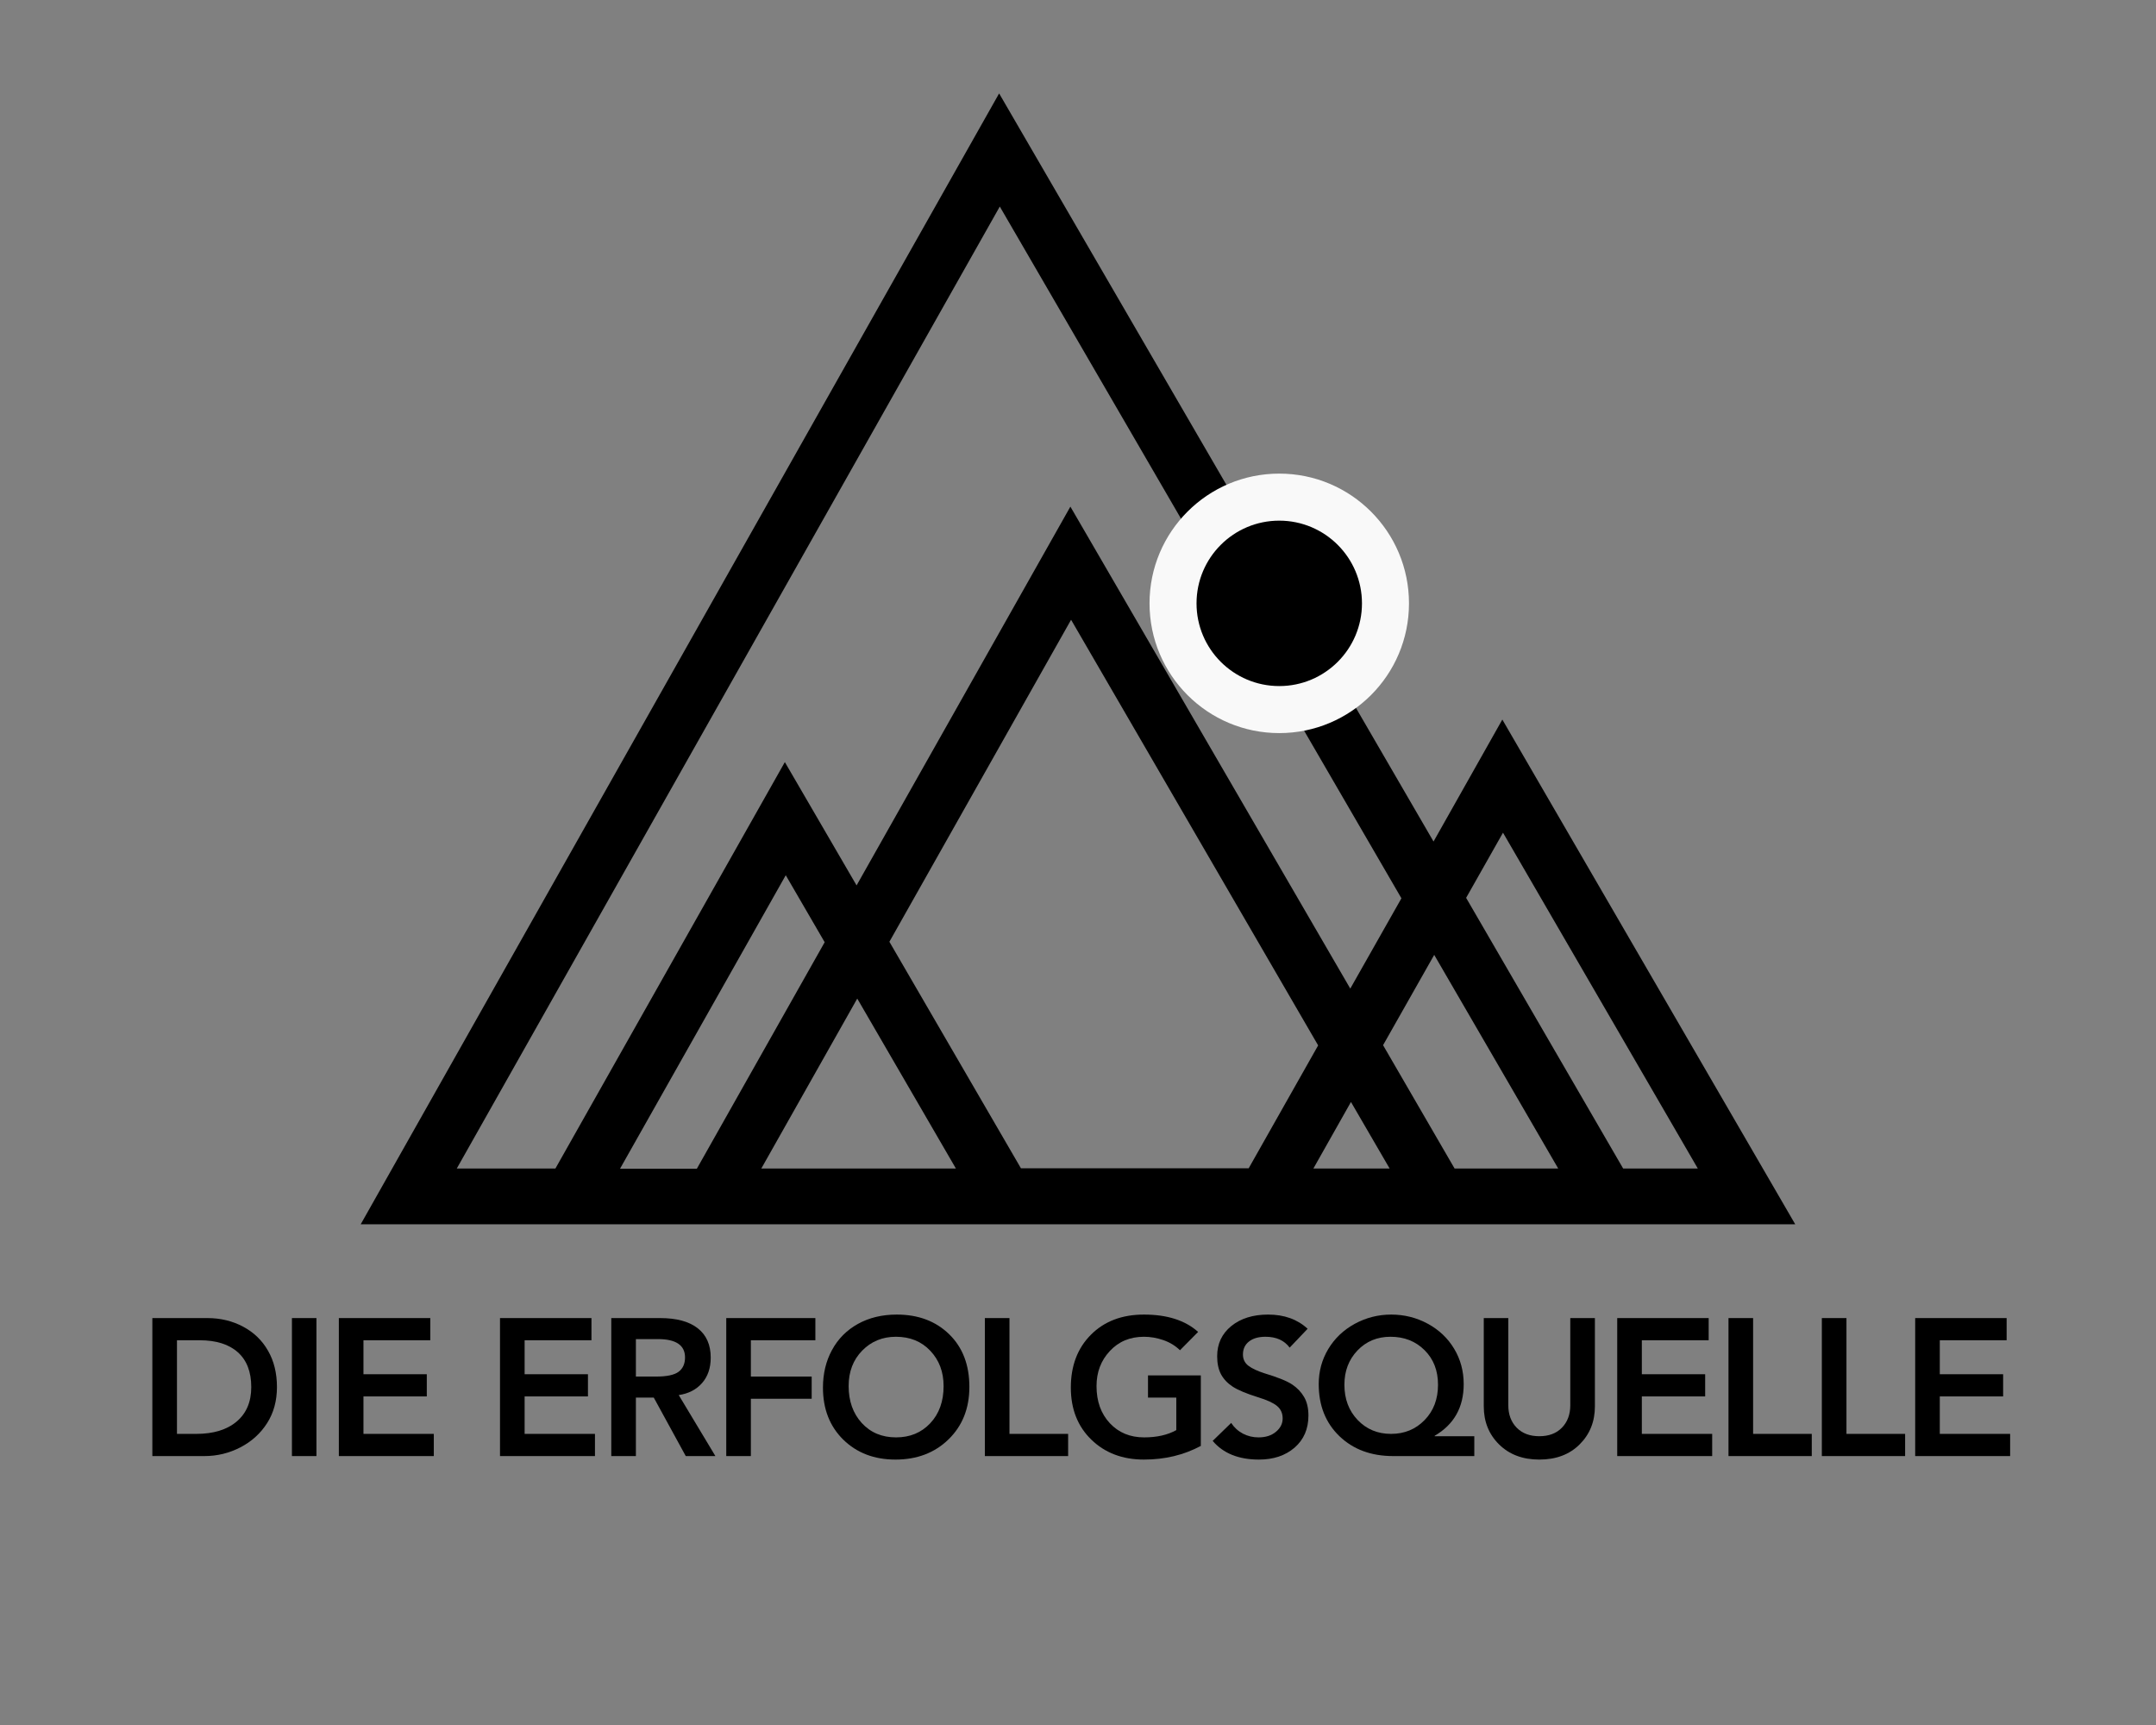
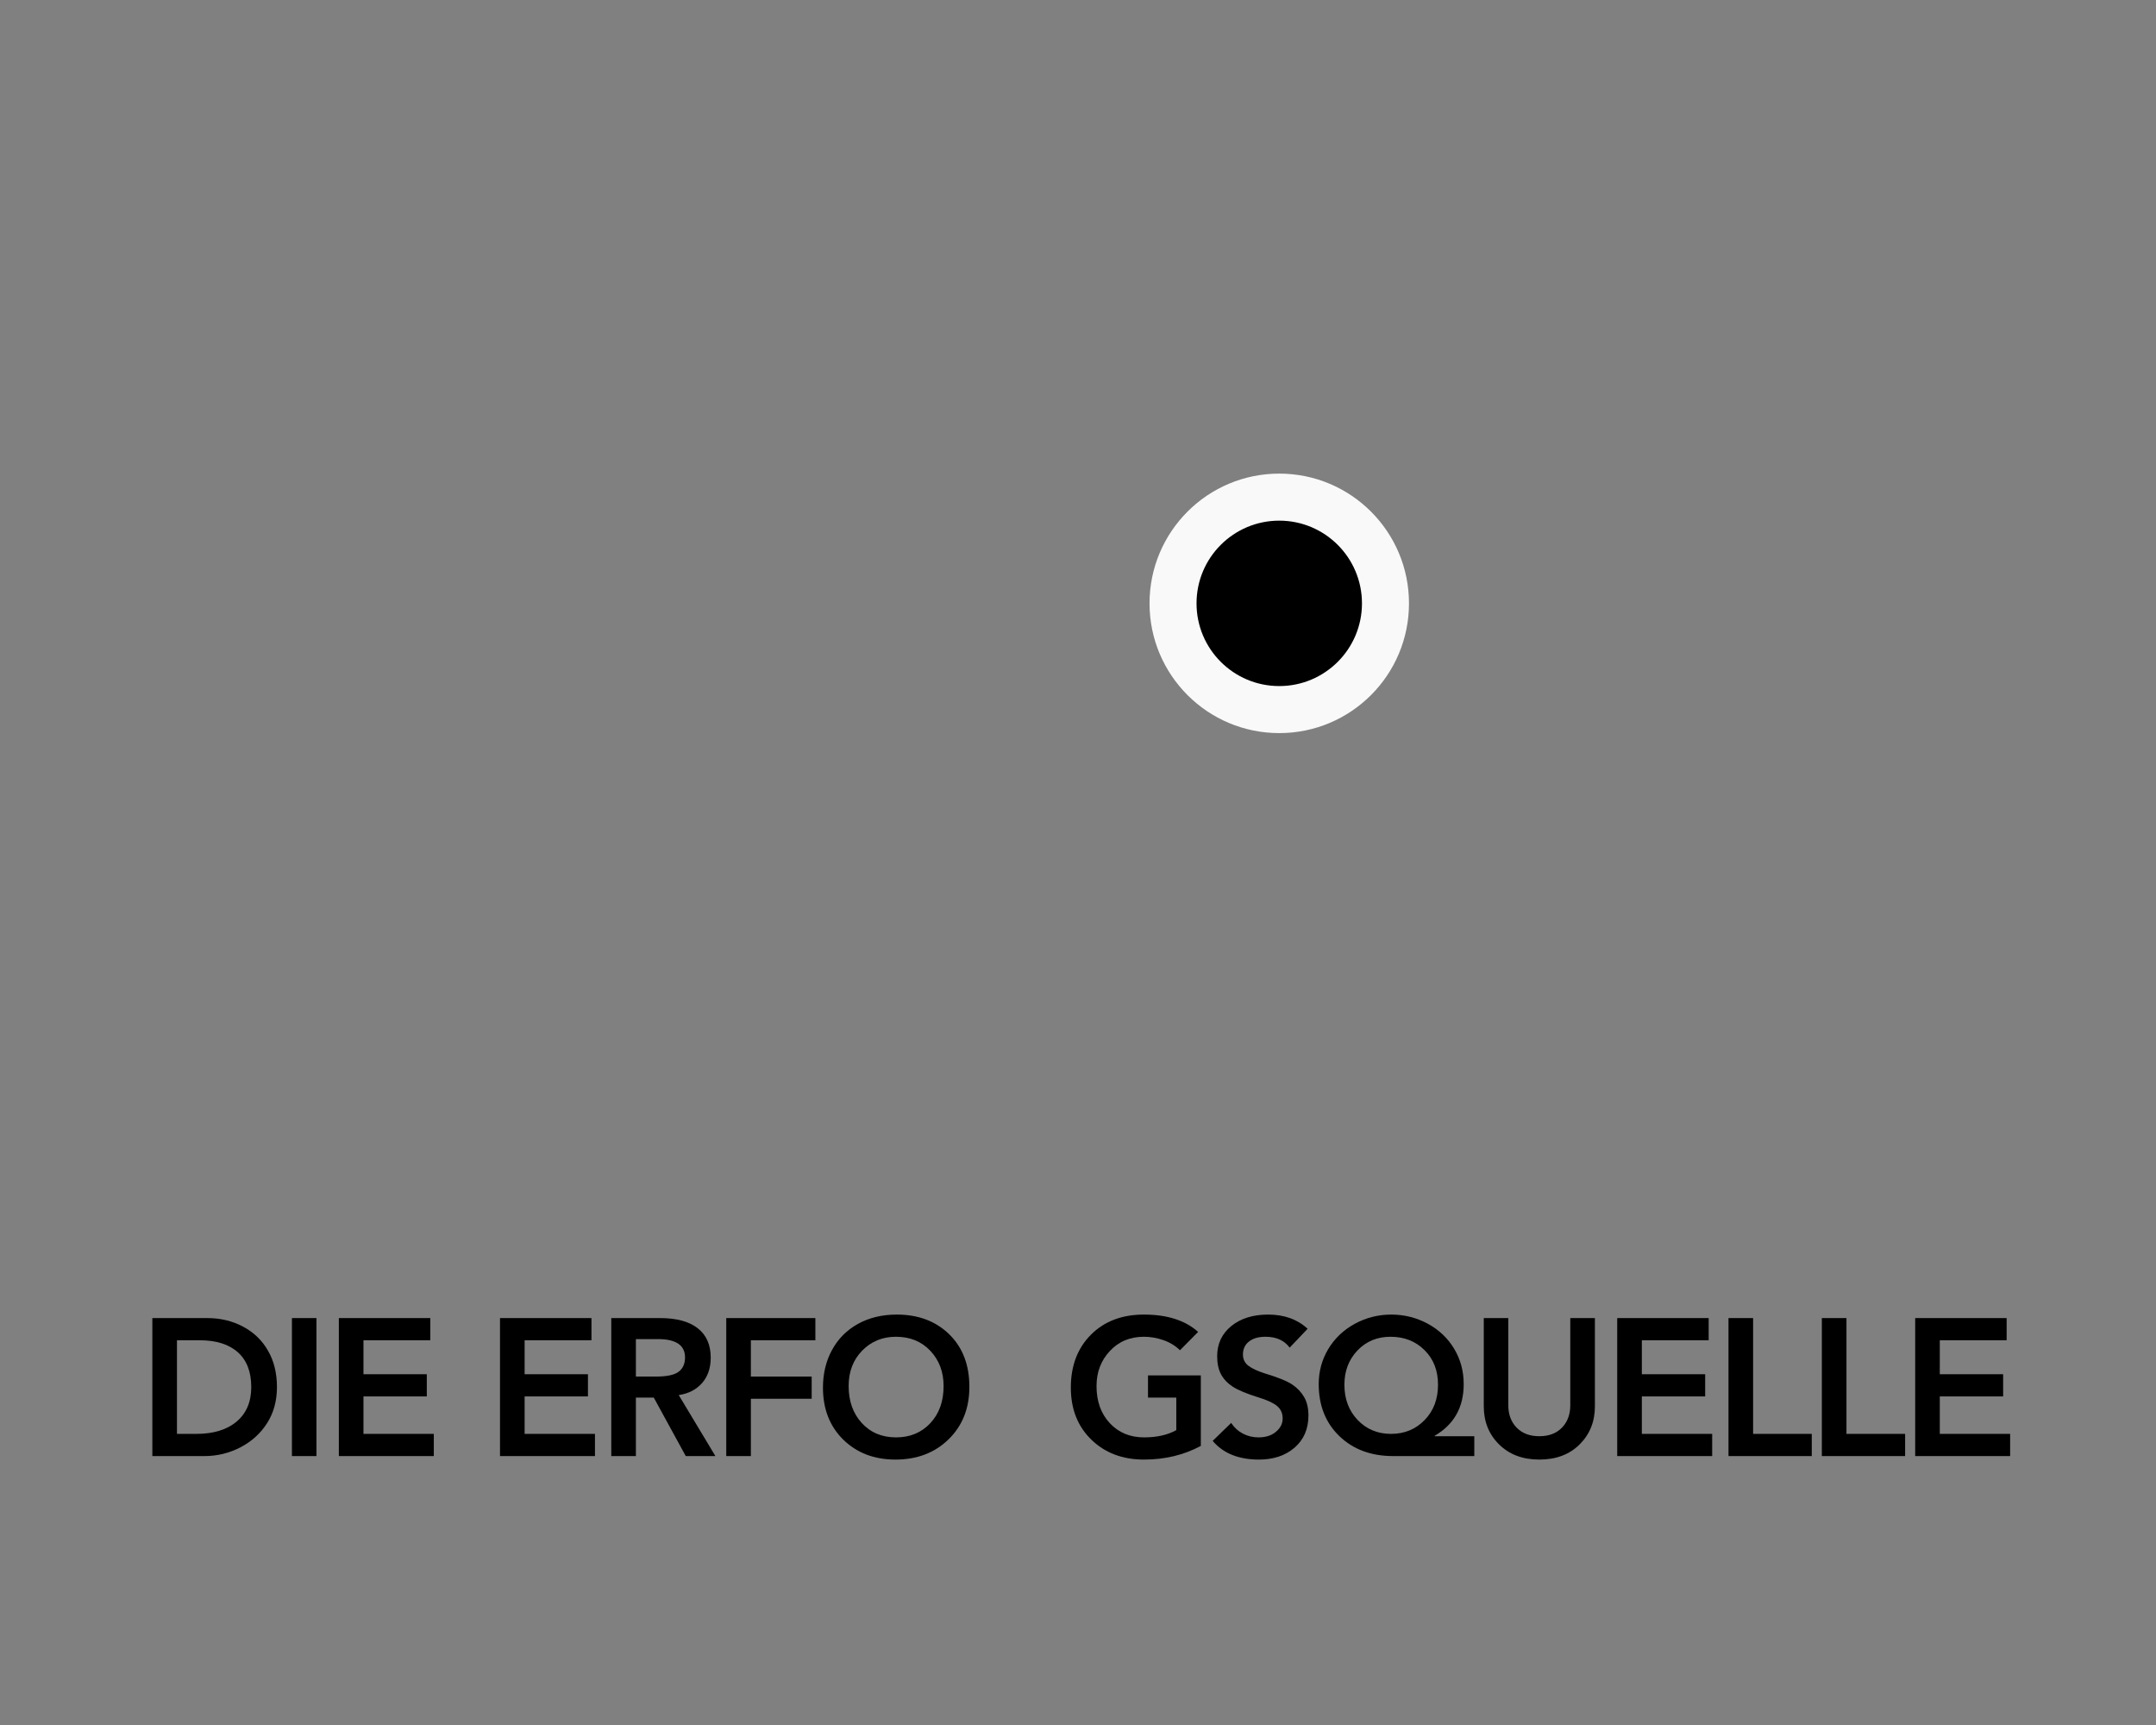
<svg xmlns="http://www.w3.org/2000/svg" xmlns:ns1="http://sodipodi.sourceforge.net/DTD/sodipodi-0.dtd" xmlns:ns2="http://www.inkscape.org/namespaces/inkscape" width="500" zoomAndPan="magnify" viewBox="0 0 375 300" height="400" preserveAspectRatio="xMidYMid meet" version="1.0" id="svg148" ns1:docname="DIE-ERFOLGSQUELLE-400-x-400-px-500-x-400-px.svg" ns2:version="1.4.2 (ebf0e94, 2025-05-08)">
  <rect x="0" y="0" width="375" height="300" fill="#808080" stroke="none" />
  <ns1:namedview id="namedview148" pagecolor="#ffffff" bordercolor="#000000" borderopacity="0.25" ns2:showpageshadow="2" ns2:pageopacity="0.0" ns2:pagecheckerboard="0" ns2:deskcolor="#d1d1d1" ns2:zoom="1.8375" ns2:cx="250.06803" ns2:cy="86.258503" ns2:window-width="1920" ns2:window-height="974" ns2:window-x="-11" ns2:window-y="-11" ns2:window-maximized="1" ns2:current-layer="svg148" />
  <defs id="defs5">
    <g id="g1" />
    <clipPath id="73903f42fc">
      <path d="M 62.684 16.188 L 312.645 16.188 L 312.645 212.918 L 62.684 212.918 Z M 62.684 16.188 " clip-rule="nonzero" id="path1" />
    </clipPath>
    <clipPath id="167f57e726">
      <path d="M 199.941 82.367 L 245.07 82.367 L 245.07 127.496 L 199.941 127.496 Z M 199.941 82.367 " clip-rule="nonzero" id="path2" />
    </clipPath>
    <clipPath id="4b84a10b00">
      <path d="M 222.504 82.367 C 210.043 82.367 199.941 92.469 199.941 104.934 C 199.941 117.395 210.043 127.496 222.504 127.496 C 234.969 127.496 245.07 117.395 245.07 104.934 C 245.07 92.469 234.969 82.367 222.504 82.367 Z M 222.504 82.367 " clip-rule="nonzero" id="path3" />
    </clipPath>
    <clipPath id="6e9165408d">
      <path d="M 208.117 90.547 L 236.891 90.547 L 236.891 119.316 L 208.117 119.316 Z M 208.117 90.547 " clip-rule="nonzero" id="path4" />
    </clipPath>
    <clipPath id="8d70d3ebef">
      <path d="M 222.504 90.547 C 214.559 90.547 208.117 96.988 208.117 104.934 C 208.117 112.879 214.559 119.316 222.504 119.316 C 230.449 119.316 236.891 112.879 236.891 104.934 C 236.891 96.988 230.449 90.547 222.504 90.547 Z M 222.504 90.547 " clip-rule="nonzero" id="path5" />
    </clipPath>
  </defs>
  <g clip-path="url(#73903f42fc)" id="g6">
-     <path fill="#000000" d="M 282.32 203.219 L 255.008 156.148 L 261.422 144.816 L 295.305 203.219 Z M 253 203.219 L 240.562 181.77 L 249.457 166.066 L 271.023 203.219 Z M 228.441 203.219 L 234.977 191.648 L 241.703 203.219 Z M 177.598 203.219 L 154.695 163.785 L 186.297 107.785 L 229.27 181.809 L 217.188 203.18 L 177.598 203.18 Z M 132.418 203.219 L 149.105 173.664 L 166.262 203.219 Z M 107.863 203.219 L 136.668 152.215 L 143.438 163.863 L 121.203 203.258 L 107.863 203.258 Z M 79.449 203.219 L 173.898 35.922 L 243.754 156.227 L 234.859 171.93 L 186.176 88.109 L 148.988 153.984 L 136.512 132.539 L 96.605 203.219 Z M 261.305 125.141 L 249.34 146.352 L 173.781 16.246 L 62.684 213.016 L 312.305 213.016 L 261.305 125.141 " fill-opacity="1" fill-rule="nonzero" id="path6" />
-   </g>
+     </g>
  <g clip-path="url(#167f57e726)" id="g8" style="fill:#f9f9f9;fill-opacity:1">
    <g clip-path="url(#4b84a10b00)" id="g7" style="fill:#f9f9f9;fill-opacity:1">
      <path fill="#ffffff" d="M 199.941 82.367 L 245.07 82.367 L 245.07 127.496 L 199.941 127.496 Z M 199.941 82.367 " fill-opacity="1" fill-rule="nonzero" id="path7" style="fill:#f9f9f9;fill-opacity:1" />
    </g>
  </g>
  <g clip-path="url(#6e9165408d)" id="g10">
    <g clip-path="url(#8d70d3ebef)" id="g9">
      <path fill="#000000" d="M 208.117 90.547 L 236.891 90.547 L 236.891 119.316 L 208.117 119.316 Z M 208.117 90.547 " fill-opacity="1" fill-rule="nonzero" id="path8" />
    </g>
  </g>
  <g fill="#000000" fill-opacity="1" id="g13">
    <g transform="translate(23.827, 253.23)" id="g12">
      <g id="g11">
        <path d="M 12.234 -24 C 14.523 -24 16.602 -23.5 18.469 -22.5 C 20.332 -21.508 21.773 -20.113 22.797 -18.312 C 23.828 -16.52 24.344 -14.414 24.344 -12 C 24.344 -9.602 23.77 -7.508 22.625 -5.719 C 21.488 -3.938 19.941 -2.535 17.984 -1.516 C 16.023 -0.504 13.941 0 11.734 0 L 2.672 0 L 2.672 -24 Z M 10.312 -3.859 C 13.289 -3.859 15.629 -4.57 17.328 -6 C 19.023 -7.426 19.875 -9.426 19.875 -12 C 19.875 -14.645 19.098 -16.66 17.547 -18.047 C 15.992 -19.441 13.773 -20.141 10.891 -20.141 L 6.953 -20.141 L 6.953 -3.859 Z M 10.312 -3.859 " id="path10" />
      </g>
    </g>
  </g>
  <g fill="#000000" fill-opacity="1" id="g16">
    <g transform="translate(48.198, 253.23)" id="g15">
      <g id="g14">
        <path d="M 6.844 -24 L 6.844 0 L 2.578 0 L 2.578 -24 Z M 6.844 -24 " id="path13" />
      </g>
    </g>
  </g>
  <g fill="#000000" fill-opacity="1" id="g19">
    <g transform="translate(56.265, 253.23)" id="g18">
      <g id="g17">
        <path d="M 18.578 -24 L 18.578 -20.141 L 6.953 -20.141 L 6.953 -14.234 L 17.969 -14.234 L 17.969 -10.375 L 6.953 -10.375 L 6.953 -3.859 L 19.188 -3.859 L 19.188 0 L 2.672 0 L 2.672 -24 Z M 18.578 -24 " id="path16" />
      </g>
    </g>
  </g>
  <g fill="#000000" fill-opacity="1" id="g22">
    <g transform="translate(75.619, 253.23)" id="g21">
      <g id="g20" />
    </g>
  </g>
  <g fill="#000000" fill-opacity="1" id="g25">
    <g transform="translate(84.296, 253.23)" id="g24">
      <g id="g23">
        <path d="M 18.578 -24 L 18.578 -20.141 L 6.953 -20.141 L 6.953 -14.234 L 17.969 -14.234 L 17.969 -10.375 L 6.953 -10.375 L 6.953 -3.859 L 19.188 -3.859 L 19.188 0 L 2.672 0 L 2.672 -24 Z M 18.578 -24 " id="path22" />
      </g>
    </g>
  </g>
  <g fill="#000000" fill-opacity="1" id="g28">
    <g transform="translate(103.65, 253.23)" id="g27">
      <g id="g26">
        <path d="M 11.156 -24 C 14.031 -24 16.219 -23.406 17.719 -22.219 C 19.219 -21.039 19.969 -19.344 19.969 -17.125 C 19.969 -15.312 19.461 -13.832 18.453 -12.688 C 17.453 -11.551 16.102 -10.859 14.406 -10.609 L 20.781 0 L 15.625 0 L 10.062 -10.172 L 6.953 -10.172 L 6.953 0 L 2.672 0 L 2.672 -24 Z M 10.484 -13.828 C 12.328 -13.828 13.625 -14.102 14.375 -14.656 C 15.125 -15.219 15.5 -16.051 15.5 -17.156 C 15.5 -19.281 13.926 -20.344 10.781 -20.344 L 6.953 -20.344 L 6.953 -13.828 Z M 10.484 -13.828 " id="path25" />
      </g>
    </g>
  </g>
  <g fill="#000000" fill-opacity="1" id="g31">
    <g transform="translate(123.648, 253.23)" id="g30">
      <g id="g29">
        <path d="M 18.172 -24 L 18.172 -20.141 L 6.953 -20.141 L 6.953 -13.828 L 17.531 -13.828 L 17.531 -9.969 L 6.953 -9.969 L 6.953 0 L 2.672 0 L 2.672 -24 Z M 18.172 -24 " id="path28" />
      </g>
    </g>
  </g>
  <g fill="#000000" fill-opacity="1" id="g34">
    <g transform="translate(141.748, 253.23)" id="g33">
      <g id="g32">
        <path d="M 26.859 -12.031 C 26.859 -8.301 25.648 -5.258 23.234 -2.906 C 20.828 -0.562 17.75 0.609 14 0.609 C 10.312 0.609 7.285 -0.547 4.922 -2.859 C 2.566 -5.18 1.391 -8.195 1.391 -11.906 C 1.391 -14.344 1.914 -16.523 2.969 -18.453 C 4.02 -20.391 5.52 -21.898 7.469 -22.984 C 9.426 -24.066 11.68 -24.609 14.234 -24.609 C 17.961 -24.609 21 -23.469 23.344 -21.188 C 25.688 -18.906 26.859 -15.852 26.859 -12.031 Z M 5.859 -12.172 C 5.859 -9.566 6.617 -7.426 8.141 -5.75 C 9.672 -4.082 11.66 -3.25 14.109 -3.25 C 16.523 -3.25 18.504 -4.066 20.047 -5.703 C 21.598 -7.348 22.375 -9.504 22.375 -12.172 C 22.375 -14.641 21.602 -16.688 20.062 -18.312 C 18.531 -19.938 16.535 -20.75 14.078 -20.75 C 11.742 -20.75 9.789 -19.945 8.219 -18.344 C 6.645 -16.738 5.859 -14.68 5.859 -12.172 Z M 5.859 -12.172 " id="path31" />
      </g>
    </g>
  </g>
  <g fill="#000000" fill-opacity="1" id="g37">
    <g transform="translate(168.627, 253.23)" id="g36">
      <g id="g35">
-         <path d="M 6.953 -24 L 6.953 -3.859 L 17.156 -3.859 L 17.156 0 L 2.672 0 L 2.672 -24 Z M 6.953 -24 " id="path34" />
-       </g>
+         </g>
    </g>
  </g>
  <g fill="#000000" fill-opacity="1" id="g40">
    <g transform="translate(184.863, 253.23)" id="g39">
      <g id="g38">
        <path d="M 14.109 -24.609 C 18.148 -24.609 21.289 -23.602 23.531 -21.594 L 20.375 -18.406 C 19.562 -19.195 18.594 -19.785 17.469 -20.172 C 16.352 -20.555 15.234 -20.75 14.109 -20.75 C 11.691 -20.75 9.711 -19.922 8.172 -18.266 C 6.629 -16.617 5.859 -14.586 5.859 -12.172 C 5.859 -9.523 6.629 -7.375 8.172 -5.719 C 9.711 -4.07 11.703 -3.25 14.141 -3.25 C 16.359 -3.25 18.223 -3.672 19.734 -4.516 L 19.734 -10.172 L 14.812 -10.172 L 14.812 -14.031 L 24 -14.031 L 24 -1.766 C 21.039 -0.18 17.742 0.609 14.109 0.609 C 10.398 0.609 7.352 -0.539 4.969 -2.844 C 2.582 -5.156 1.391 -8.176 1.391 -11.906 C 1.391 -15.695 2.551 -18.758 4.875 -21.094 C 7.207 -23.438 10.285 -24.609 14.109 -24.609 Z M 14.109 -24.609 " id="path37" />
      </g>
    </g>
  </g>
  <g fill="#000000" fill-opacity="1" id="g43">
    <g transform="translate(209.877, 253.23)" id="g42">
      <g id="g41">
        <path d="M 10.688 -24.609 C 13.488 -24.609 15.781 -23.785 17.562 -22.141 L 14.438 -18.859 C 13.508 -20.117 12.109 -20.75 10.234 -20.75 C 9.016 -20.75 8.055 -20.473 7.359 -19.922 C 6.66 -19.367 6.312 -18.617 6.312 -17.672 C 6.312 -16.848 6.629 -16.191 7.266 -15.703 C 7.91 -15.223 8.832 -14.789 10.031 -14.406 C 12.406 -13.688 14.023 -13.031 14.891 -12.438 C 15.766 -11.852 16.453 -11.129 16.953 -10.266 C 17.453 -9.41 17.703 -8.336 17.703 -7.047 C 17.703 -4.723 16.898 -2.863 15.297 -1.469 C 13.691 -0.082 11.625 0.609 9.094 0.609 C 5.562 0.609 2.879 -0.473 1.047 -2.641 L 4.266 -5.766 C 4.785 -4.973 5.461 -4.352 6.297 -3.906 C 7.141 -3.469 8.047 -3.25 9.016 -3.25 C 10.266 -3.25 11.273 -3.57 12.047 -4.219 C 12.828 -4.863 13.219 -5.641 13.219 -6.547 C 13.219 -7.453 12.891 -8.176 12.234 -8.719 C 11.578 -9.258 10.473 -9.766 8.922 -10.234 C 6.91 -10.867 5.453 -11.477 4.547 -12.062 C 3.641 -12.656 2.957 -13.375 2.5 -14.219 C 2.051 -15.07 1.828 -16.117 1.828 -17.359 C 1.828 -19.523 2.645 -21.273 4.281 -22.609 C 5.926 -23.941 8.062 -24.609 10.688 -24.609 Z M 10.688 -24.609 " id="path40" />
      </g>
    </g>
  </g>
  <g fill="#000000" fill-opacity="1" id="g46">
    <g transform="translate(227.977, 253.23)" id="g45">
      <g id="g44">
        <path d="M 14 -24.609 C 16.281 -24.609 18.398 -24.078 20.359 -23.016 C 22.316 -21.953 23.848 -20.5 24.953 -18.656 C 26.055 -16.82 26.609 -14.773 26.609 -12.516 C 26.609 -8.484 24.926 -5.488 21.562 -3.531 L 21.562 -3.453 L 28.453 -3.453 L 28.453 0 L 14.344 0 C 10.52 0 7.406 -1.148 5 -3.453 C 2.594 -5.766 1.391 -8.785 1.391 -12.516 C 1.391 -14.723 1.941 -16.754 3.047 -18.609 C 4.16 -20.461 5.695 -21.926 7.656 -23 C 9.625 -24.07 11.738 -24.609 14 -24.609 Z M 5.859 -12.406 C 5.859 -9.926 6.629 -7.879 8.172 -6.266 C 9.711 -4.66 11.645 -3.859 13.969 -3.859 C 16.301 -3.859 18.242 -4.656 19.797 -6.25 C 21.359 -7.844 22.141 -9.895 22.141 -12.406 C 22.141 -14.875 21.359 -16.879 19.797 -18.422 C 18.242 -19.973 16.27 -20.75 13.875 -20.75 C 11.562 -20.75 9.645 -19.953 8.125 -18.359 C 6.613 -16.766 5.859 -14.781 5.859 -12.406 Z M 5.859 -12.406 " id="path43" />
      </g>
    </g>
  </g>
  <g fill="#000000" fill-opacity="1" id="g49">
    <g transform="translate(255.5, 253.23)" id="g48">
      <g id="g47">
        <path d="M 6.844 -24 L 6.844 -8.844 C 6.844 -7.238 7.328 -5.938 8.297 -4.938 C 9.273 -3.945 10.586 -3.453 12.234 -3.453 C 13.891 -3.453 15.203 -3.945 16.172 -4.938 C 17.141 -5.938 17.625 -7.238 17.625 -8.844 L 17.625 -24 L 21.906 -24 L 21.906 -8.641 C 21.906 -5.992 21.02 -3.789 19.25 -2.031 C 17.488 -0.27 15.148 0.609 12.234 0.609 C 9.348 0.609 7.016 -0.27 5.234 -2.031 C 3.461 -3.789 2.578 -5.992 2.578 -8.641 L 2.578 -24 Z M 6.844 -24 " id="path46" />
      </g>
    </g>
  </g>
  <g fill="#000000" fill-opacity="1" id="g52">
    <g transform="translate(278.617, 253.23)" id="g51">
      <g id="g50">
        <path d="M 18.578 -24 L 18.578 -20.141 L 6.953 -20.141 L 6.953 -14.234 L 17.969 -14.234 L 17.969 -10.375 L 6.953 -10.375 L 6.953 -3.859 L 19.188 -3.859 L 19.188 0 L 2.672 0 L 2.672 -24 Z M 18.578 -24 " id="path49" />
      </g>
    </g>
  </g>
  <g fill="#000000" fill-opacity="1" id="g55">
    <g transform="translate(297.971, 253.23)" id="g54">
      <g id="g53">
        <path d="M 6.953 -24 L 6.953 -3.859 L 17.156 -3.859 L 17.156 0 L 2.672 0 L 2.672 -24 Z M 6.953 -24 " id="path52" />
      </g>
    </g>
  </g>
  <g fill="#000000" fill-opacity="1" id="g58">
    <g transform="translate(314.207, 253.23)" id="g57">
      <g id="g56">
        <path d="M 6.953 -24 L 6.953 -3.859 L 17.156 -3.859 L 17.156 0 L 2.672 0 L 2.672 -24 Z M 6.953 -24 " id="path55" />
      </g>
    </g>
  </g>
  <g fill="#000000" fill-opacity="1" id="g61">
    <g transform="translate(330.442, 253.23)" id="g60">
      <g id="g59">
        <path d="M 18.578 -24 L 18.578 -20.141 L 6.953 -20.141 L 6.953 -14.234 L 17.969 -14.234 L 17.969 -10.375 L 6.953 -10.375 L 6.953 -3.859 L 19.188 -3.859 L 19.188 0 L 2.672 0 L 2.672 -24 Z M 18.578 -24 " id="path58" />
      </g>
    </g>
  </g>
  <g fill="#000000" fill-opacity="1" id="g64">
    <g transform="translate(349.811, 253.23)" id="g63">
      <g id="g62" />
    </g>
  </g>
  <g fill="#000000" fill-opacity="1" id="g103">
    <g transform="translate(165.072, 279.071)" id="g102">
      <g id="g101" />
    </g>
  </g>
  <g fill="#000000" fill-opacity="1" id="g124">
    <g transform="translate(243.481, 279.071)" id="g123">
      <g id="g122" />
    </g>
  </g>
</svg>